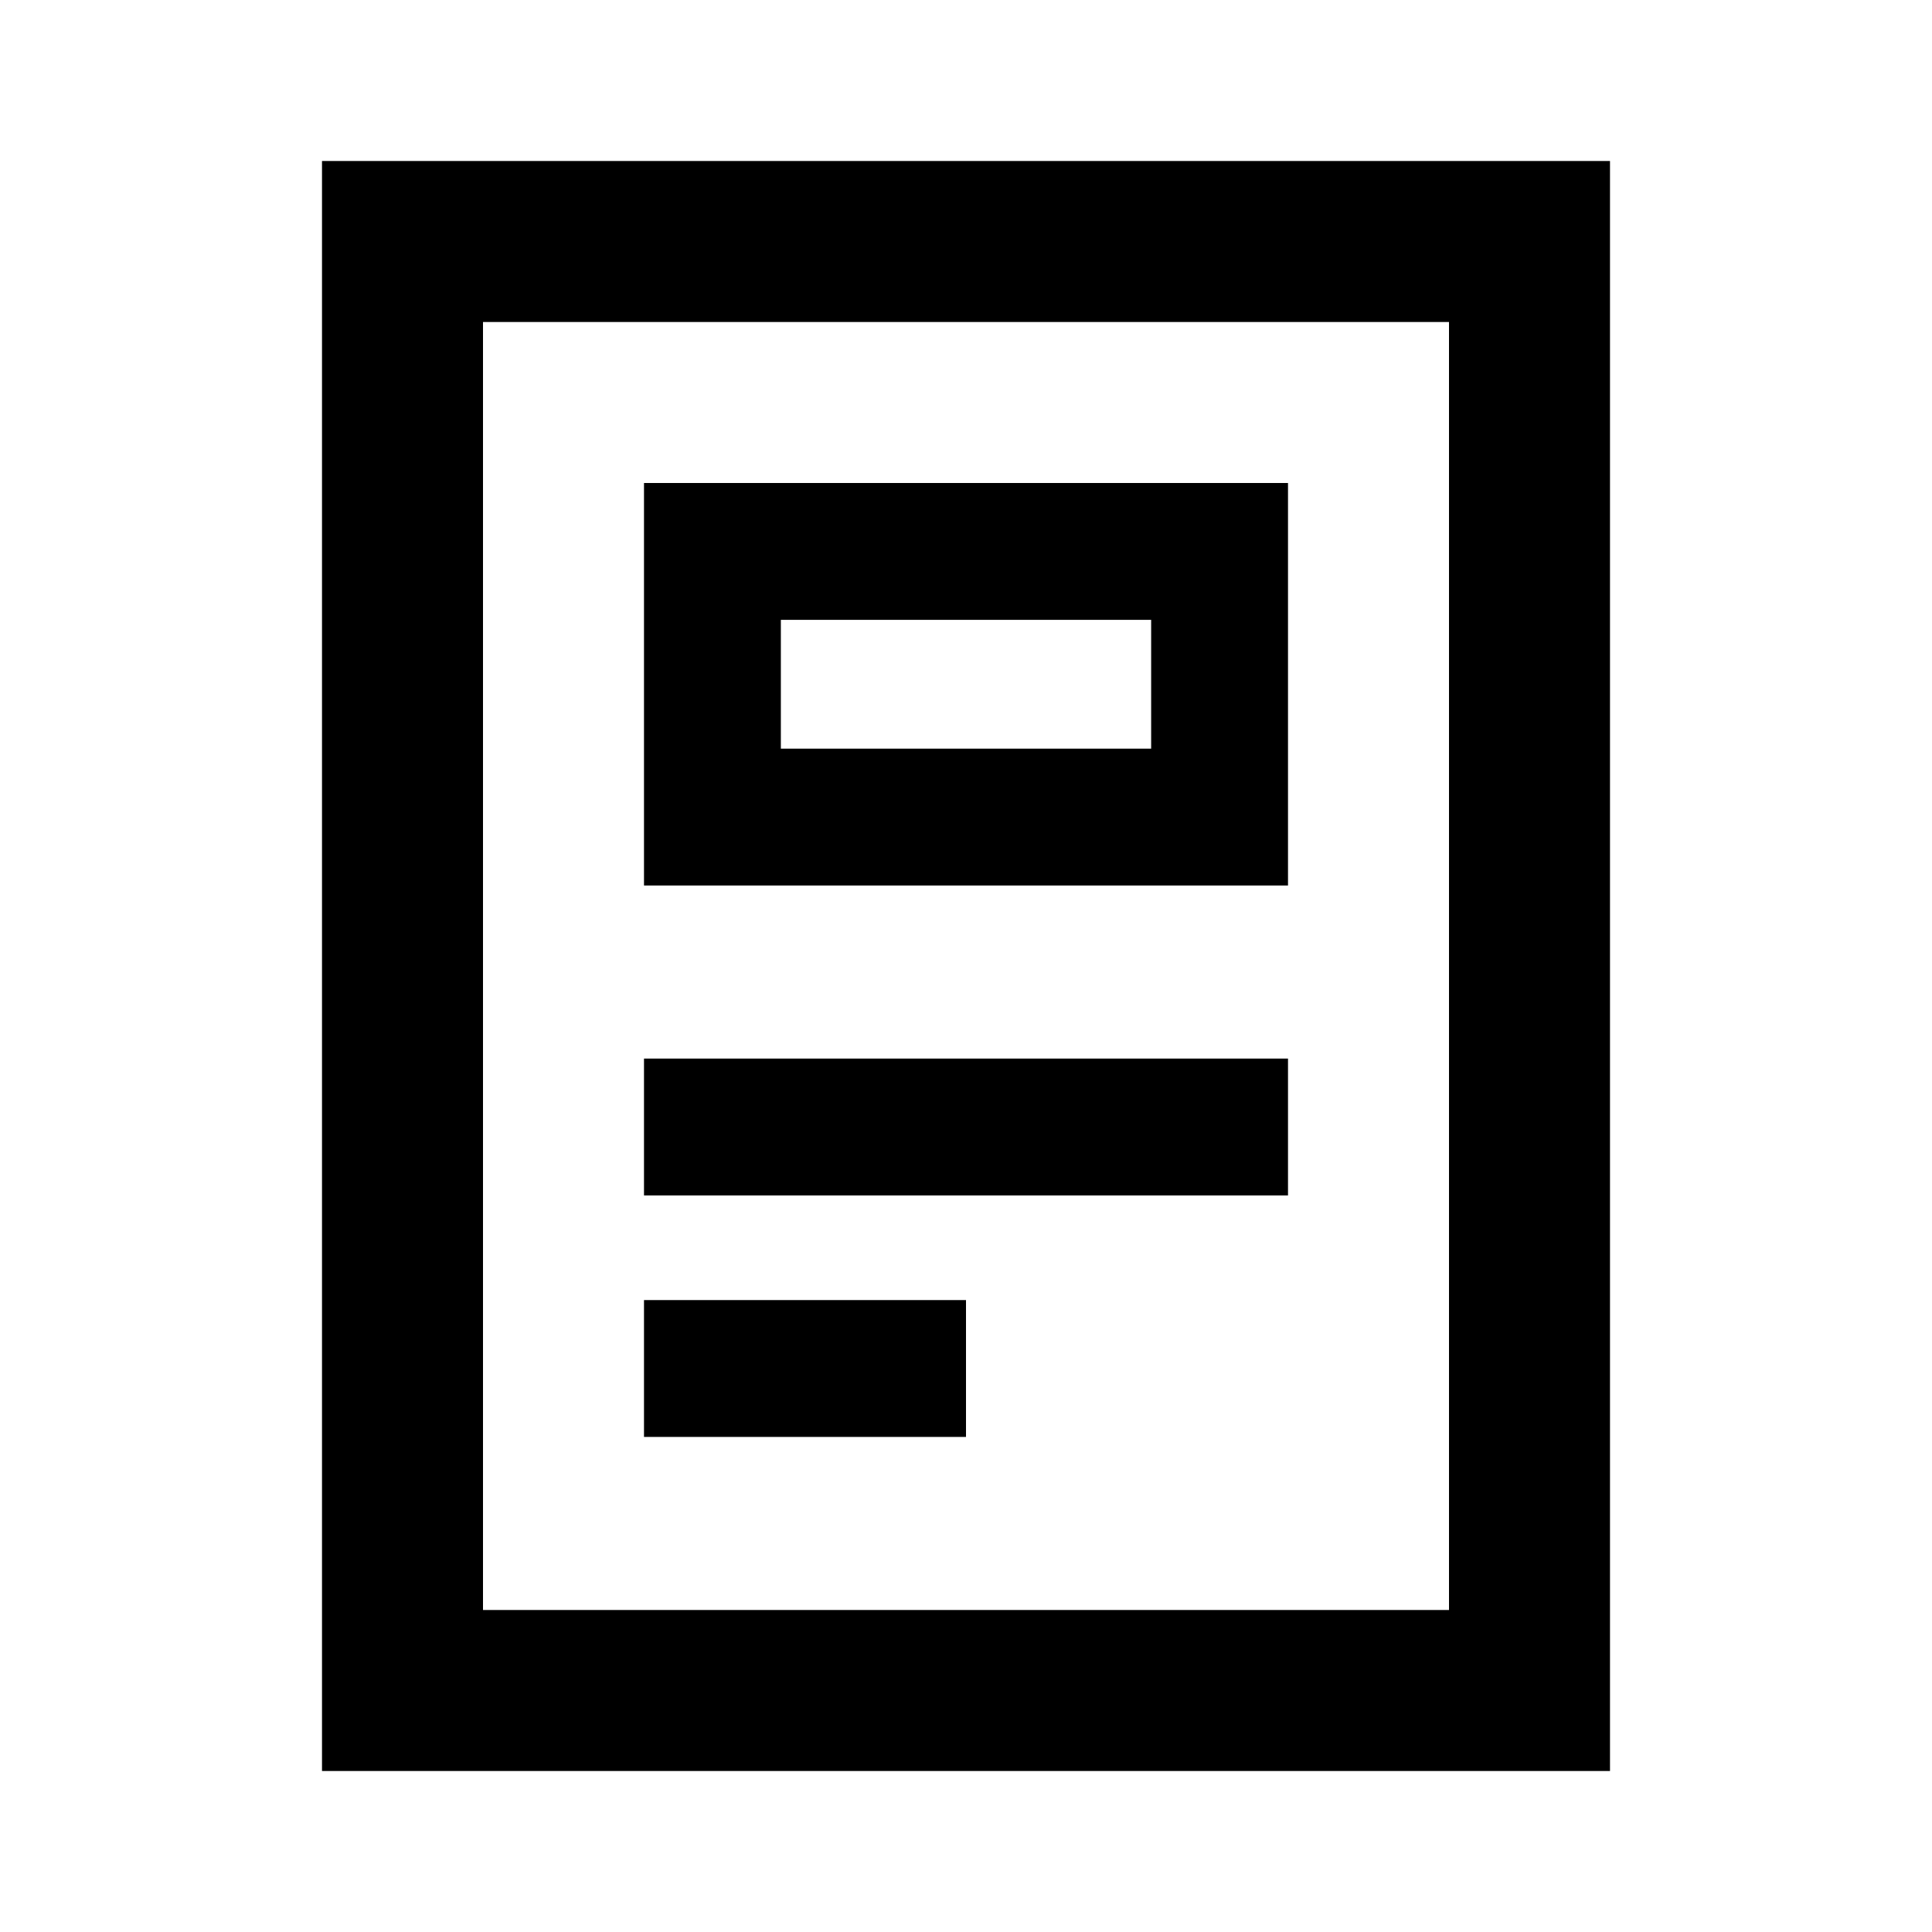
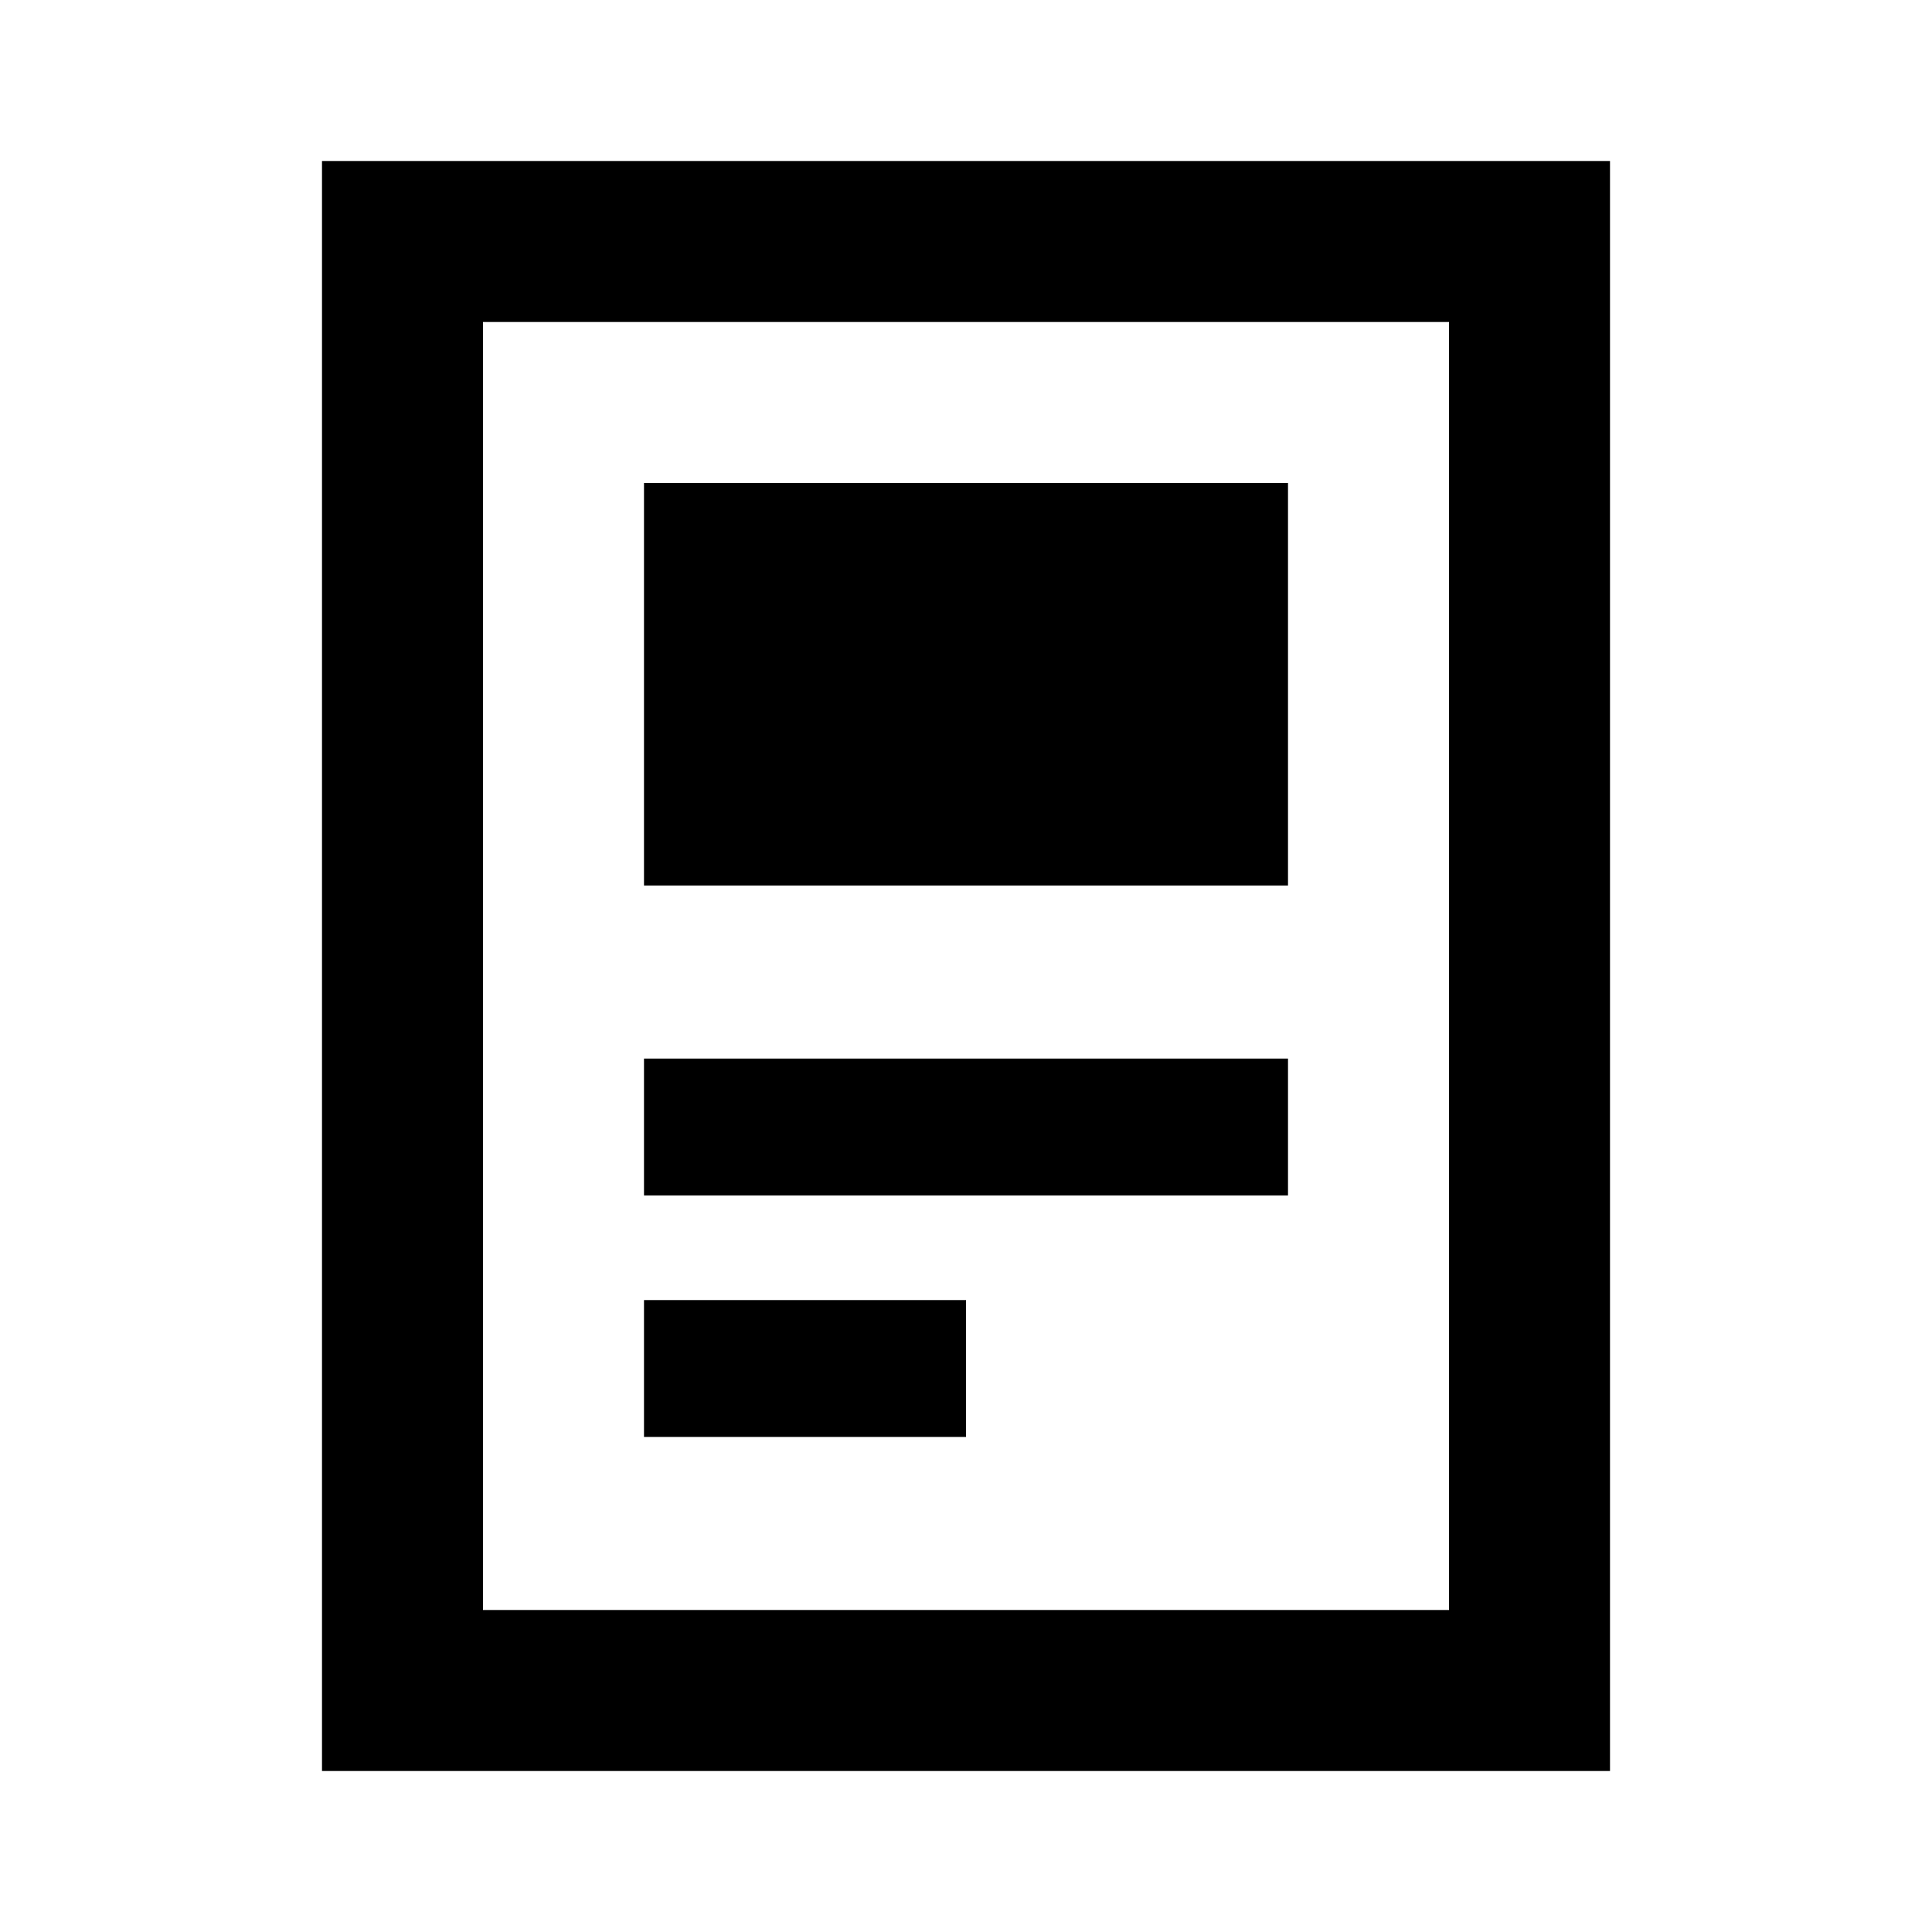
<svg xmlns="http://www.w3.org/2000/svg" width="24" height="24" viewBox="0 0 24 24" fill="none">
-   <path d="M4 2V22H20V2H4ZM18 20H6V4H18V20ZM16 6H8V11H16V6ZM14.3 9.3H9.7V7.7H14.3V9.3ZM16 13.15H8V14.85H16V13.15ZM12 16.15H8V17.85H12V16.15Z" fill="black" />
+   <path d="M4 2V22H20V2H4ZM18 20H6V4H18V20ZM16 6H8V11H16V6ZM14.3 9.3H9.7H14.3V9.3ZM16 13.15H8V14.85H16V13.15ZM12 16.15H8V17.85H12V16.15Z" fill="black" />
</svg>